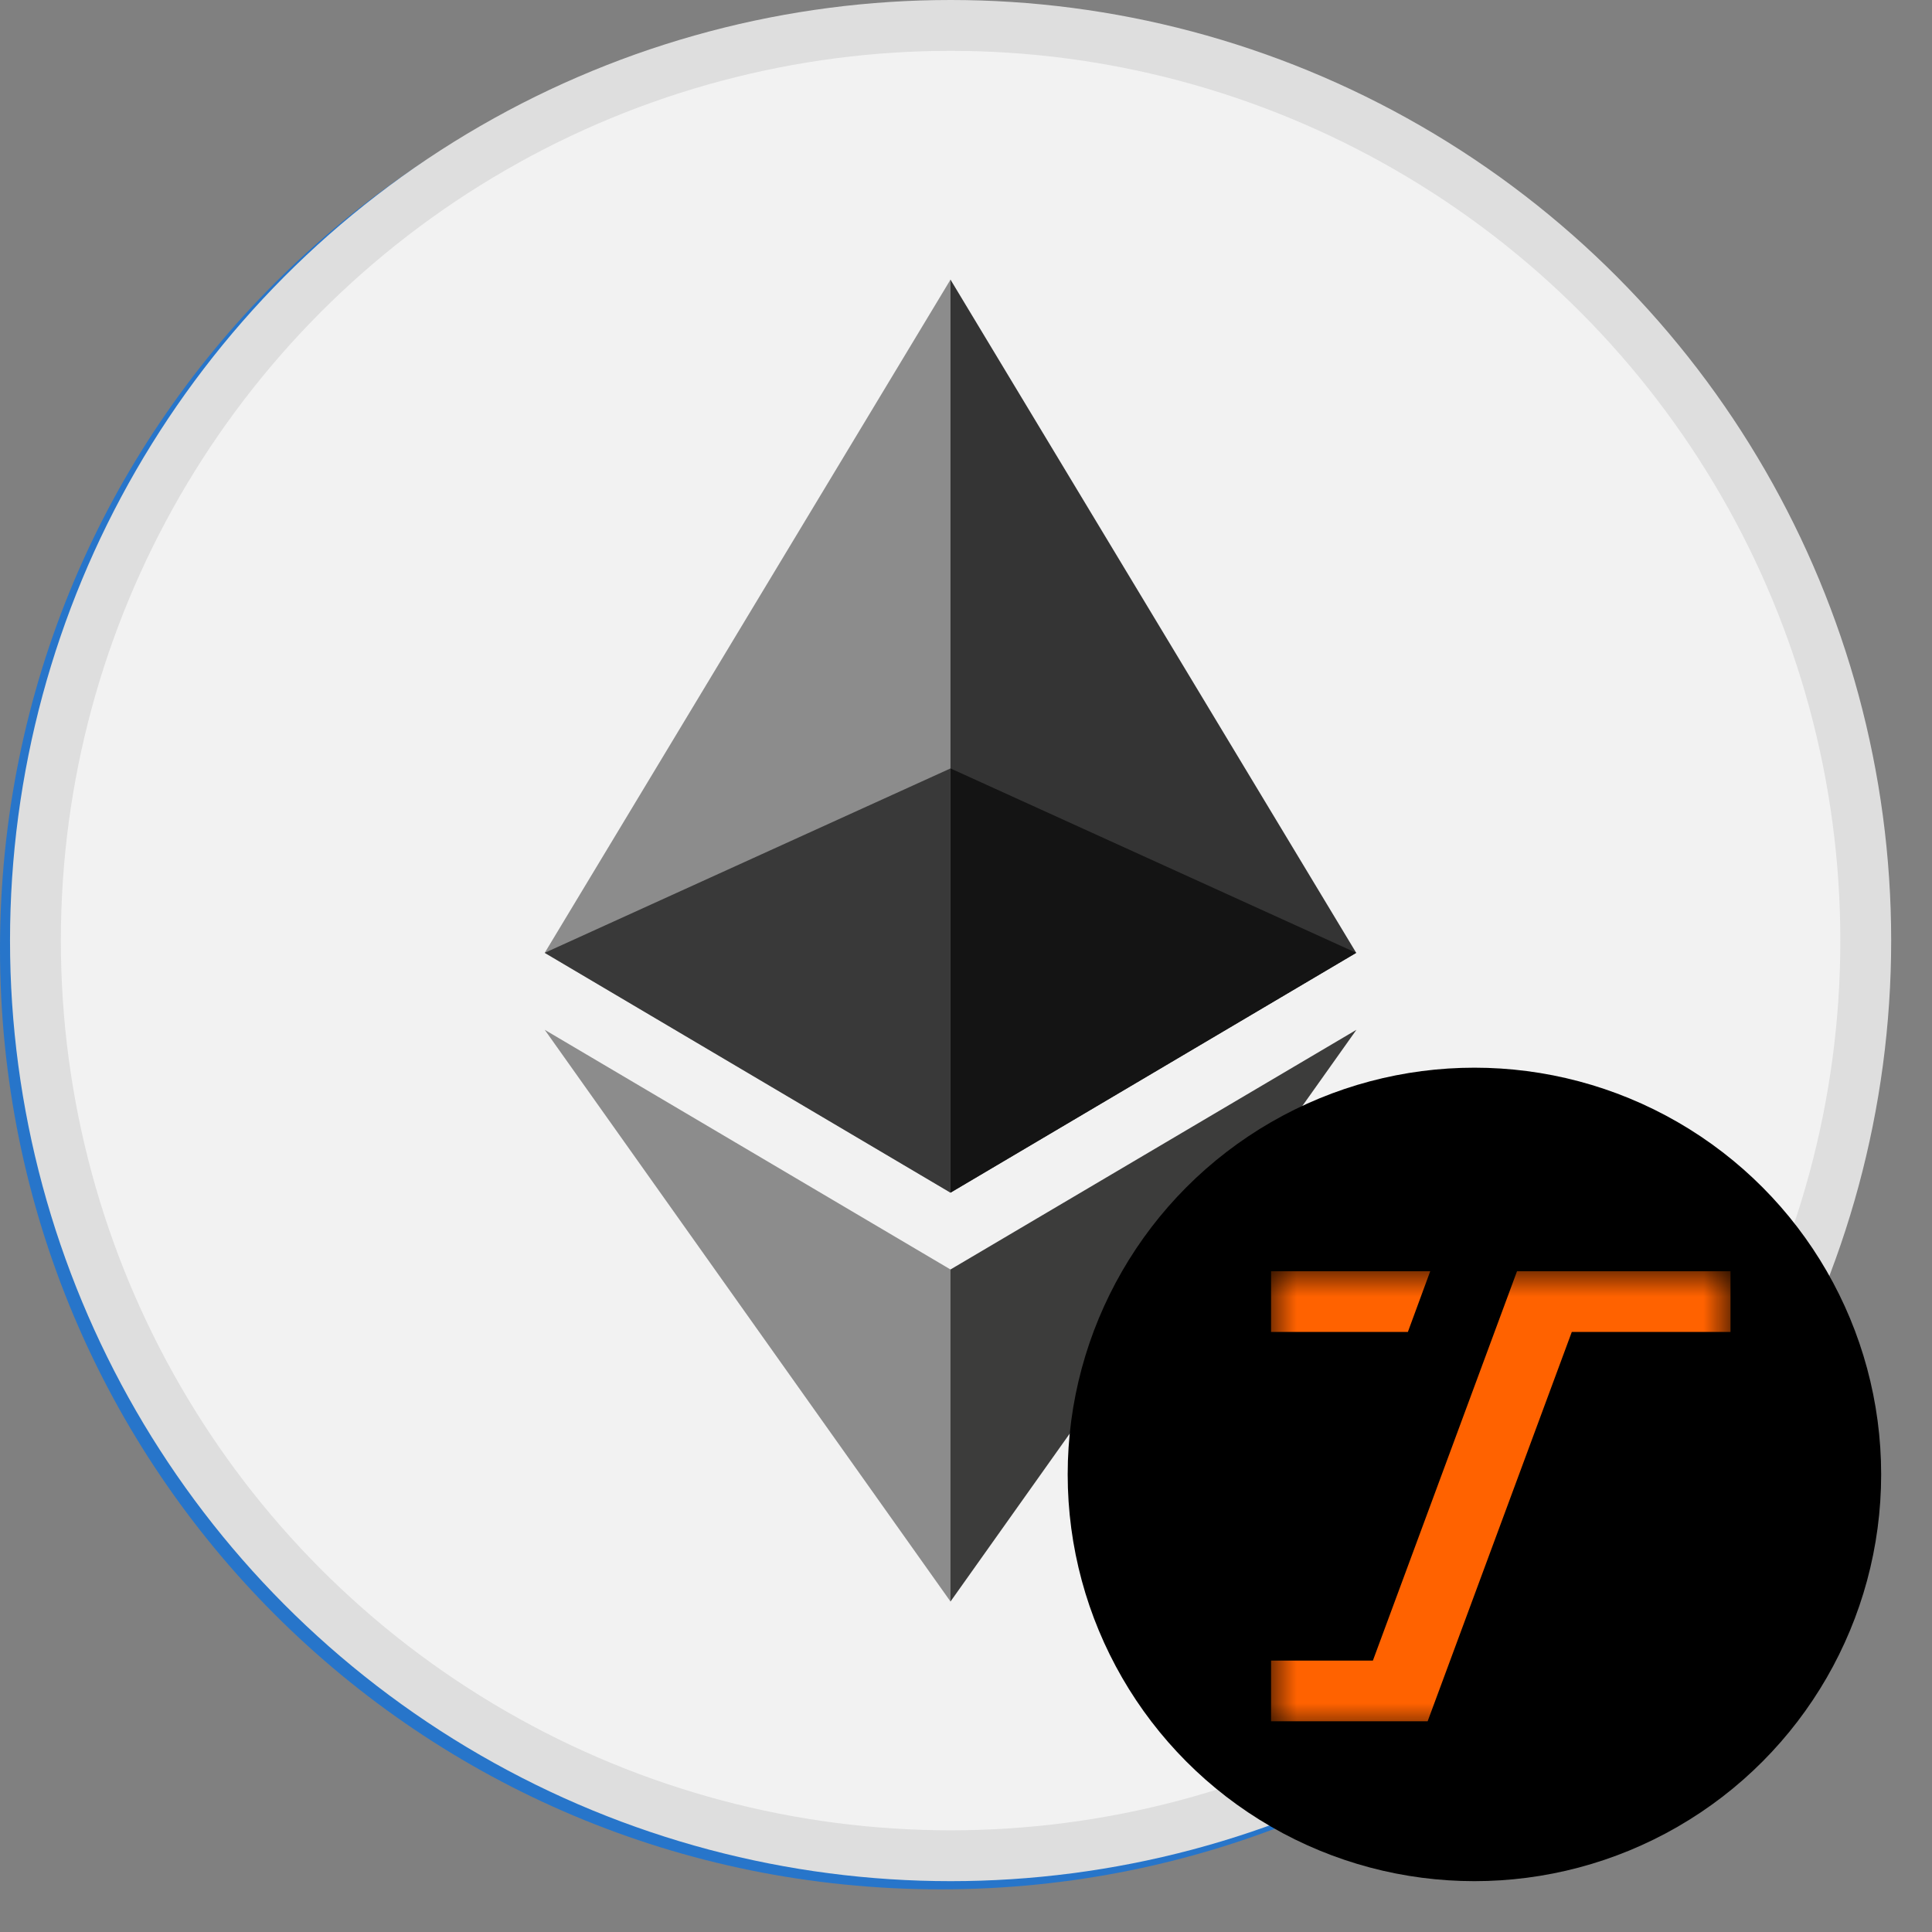
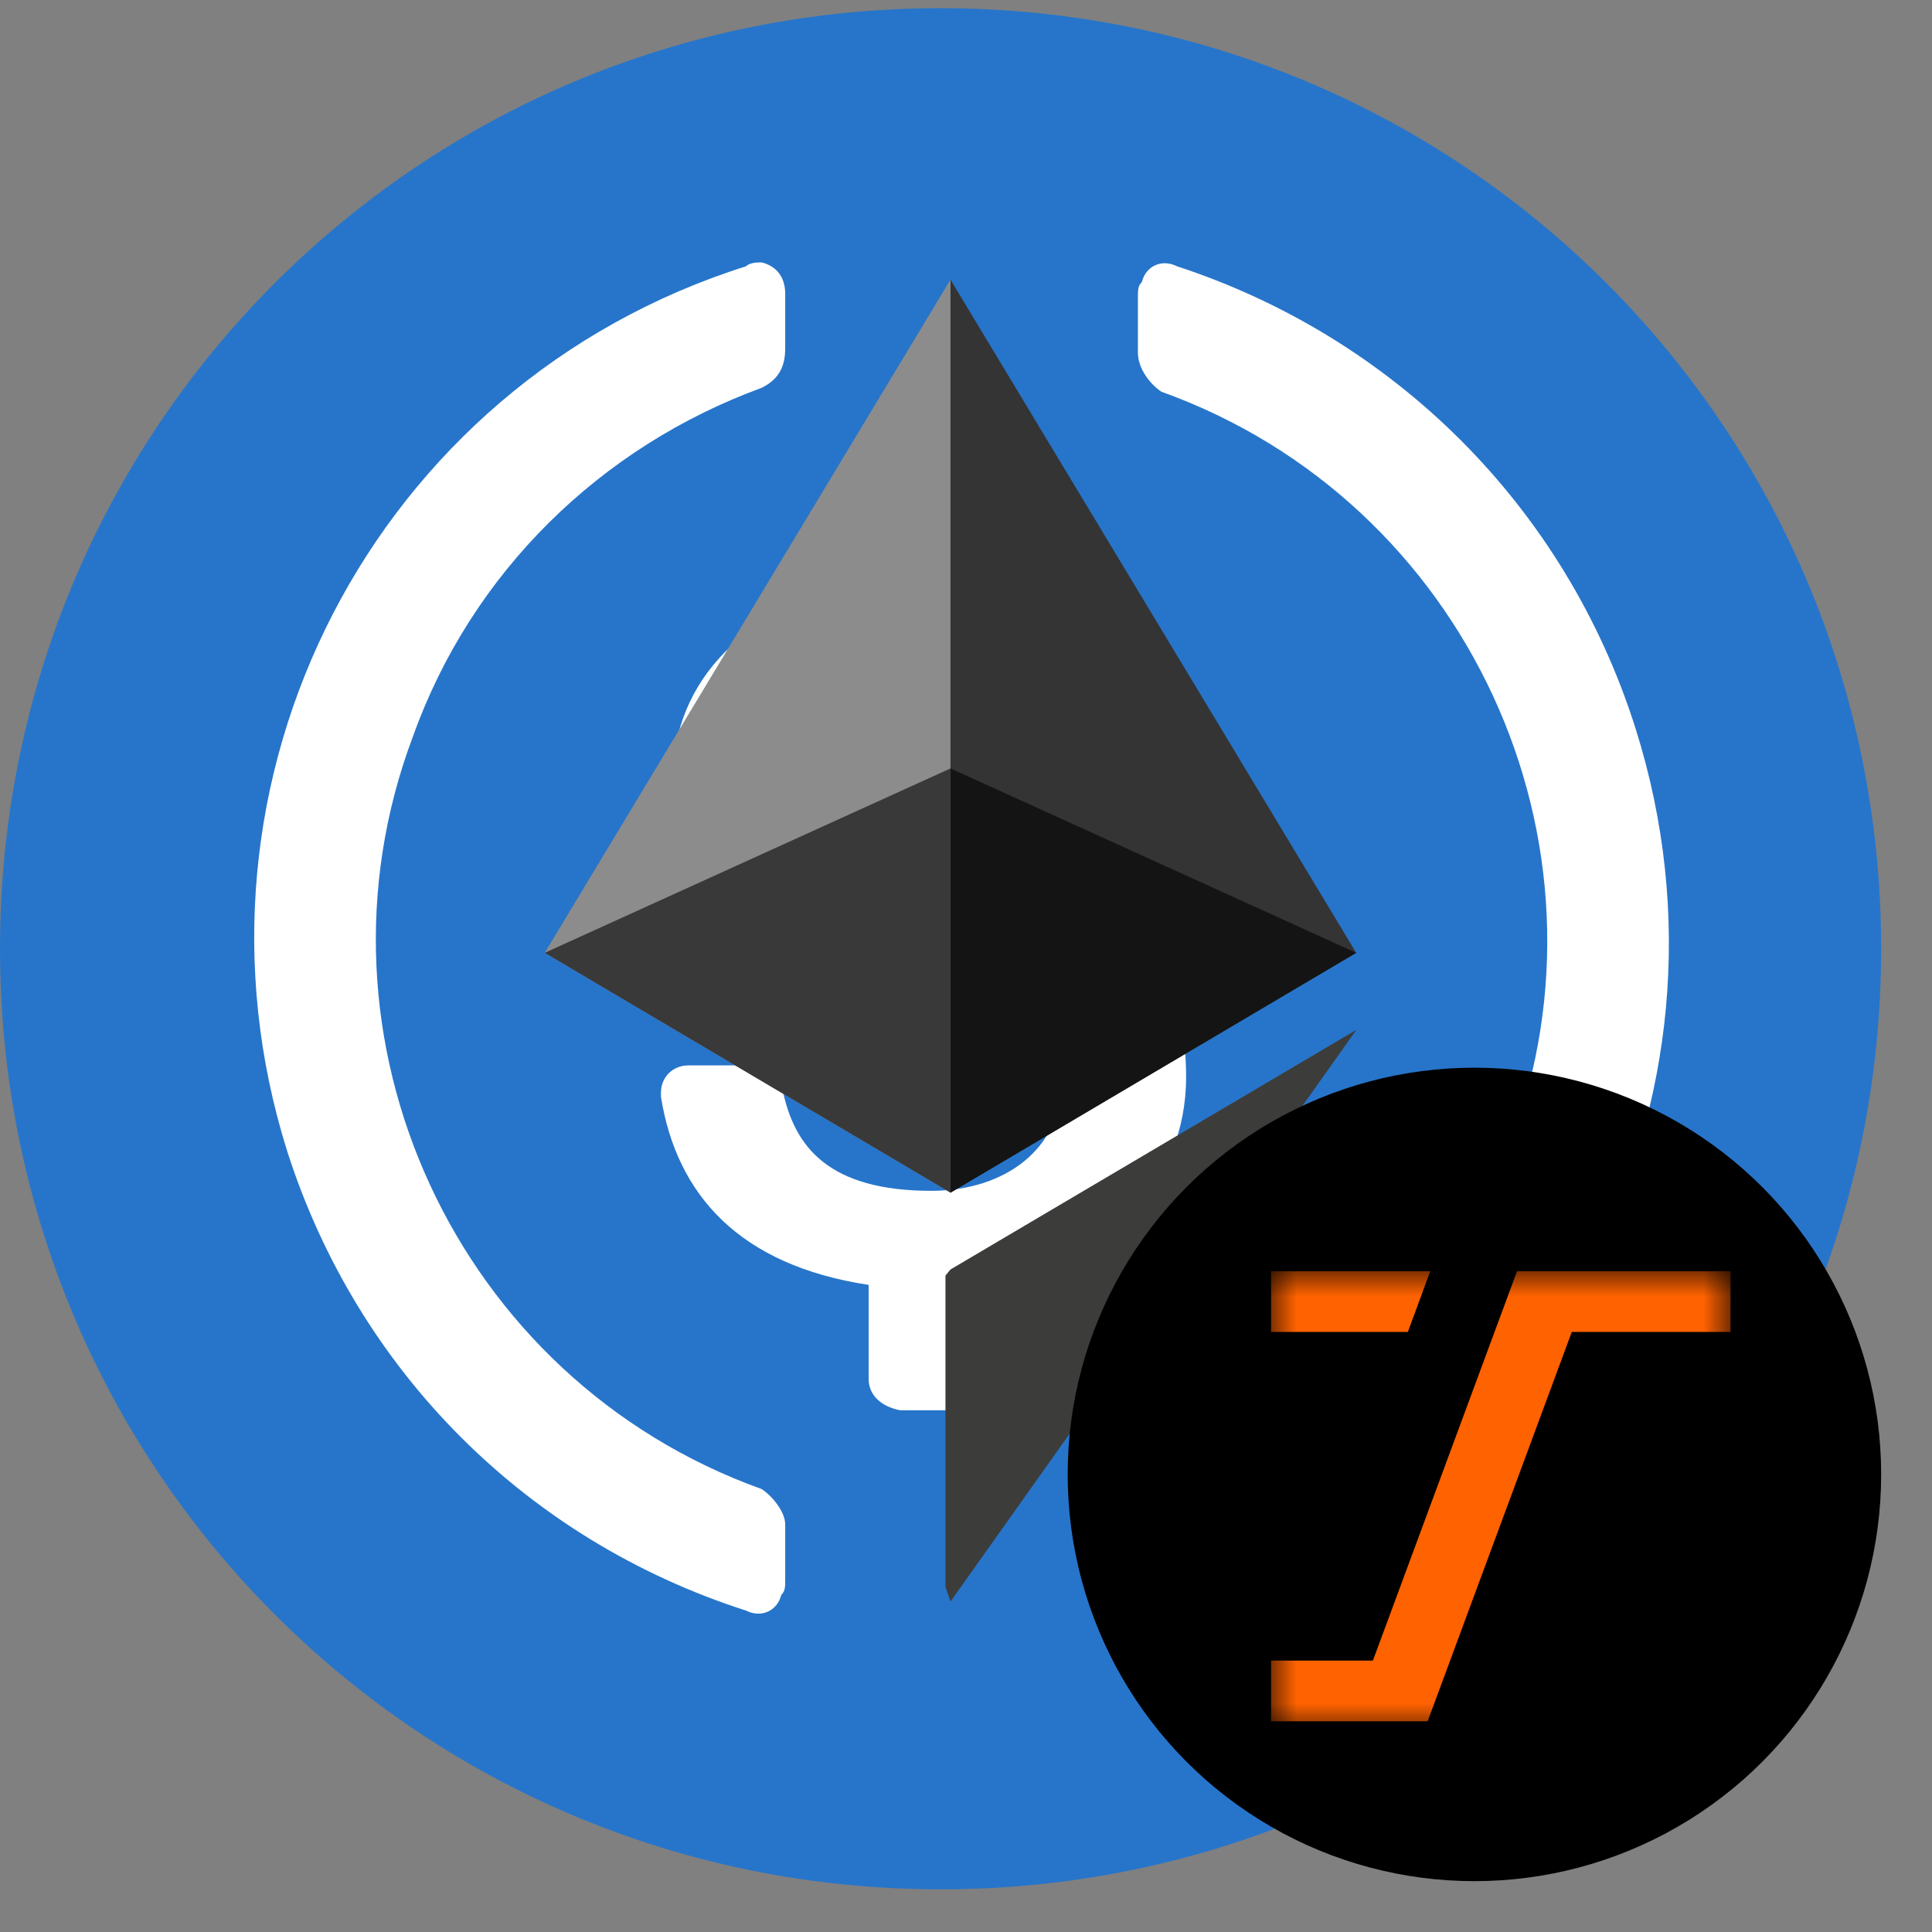
<svg xmlns="http://www.w3.org/2000/svg" width="38" height="38" viewBox="0 0 38 38" fill="none">
  <rect x="0" y="0" width="38" height="38" fill="#808080" stroke="none" />
  <path d="M18.5 37.161C28.752 37.161 37 28.913 37 18.661C37 8.409 28.752 0.161 18.5 0.161C8.248 0.161 0 8.409 0 18.661C0 28.913 8.248 37.161 18.5 37.161Z" fill="#2775CA" />
  <path d="M23.329 21.186C23.329 18.488 21.71 17.564 18.473 17.178C16.16 16.87 15.698 16.253 15.698 15.174C15.698 14.095 16.469 13.401 18.01 13.401C19.398 13.401 20.169 13.864 20.554 15.02C20.631 15.251 20.863 15.405 21.094 15.405H22.327C22.635 15.405 22.867 15.174 22.867 14.866V14.789C22.558 13.093 21.171 11.782 19.398 11.628V9.778C19.398 9.47 19.167 9.239 18.781 9.161H17.625C17.317 9.161 17.085 9.393 17.008 9.778V11.551C14.696 11.859 13.231 13.401 13.231 15.328C13.231 17.872 14.773 18.874 18.01 19.259C20.169 19.645 20.863 20.107 20.863 21.341C20.863 22.574 19.783 23.422 18.319 23.422C16.314 23.422 15.621 22.574 15.389 21.418C15.312 21.109 15.081 20.955 14.85 20.955H13.54C13.231 20.955 13 21.186 13 21.495V21.572C13.308 23.499 14.542 24.886 17.085 25.272V27.122C17.085 27.43 17.317 27.661 17.702 27.738H18.858C19.167 27.738 19.398 27.507 19.475 27.122V25.272C21.788 24.886 23.329 23.268 23.329 21.186Z" fill="white" />
  <path d="M14.981 29.288C8.969 27.13 5.885 20.424 8.121 14.488C9.277 11.251 11.821 8.784 14.981 7.628C15.29 7.474 15.444 7.243 15.444 6.857V5.778C15.444 5.47 15.29 5.238 14.981 5.161C14.904 5.161 14.75 5.161 14.673 5.238C7.35 7.551 3.342 15.336 5.654 22.659C7.042 26.976 10.356 30.291 14.673 31.678C14.981 31.832 15.29 31.678 15.367 31.37C15.444 31.293 15.444 31.215 15.444 31.061V29.982C15.444 29.751 15.213 29.443 14.981 29.288ZM23.152 5.238C22.844 5.084 22.535 5.238 22.459 5.547C22.381 5.624 22.381 5.701 22.381 5.855V6.934C22.381 7.243 22.613 7.551 22.844 7.705C28.856 9.863 31.94 16.57 29.704 22.505C28.548 25.743 26.004 28.209 22.844 29.366C22.535 29.52 22.381 29.751 22.381 30.136V31.215C22.381 31.524 22.535 31.755 22.844 31.832C22.921 31.832 23.075 31.832 23.152 31.755C30.475 29.443 34.483 21.657 32.171 14.334C30.784 9.94 27.392 6.626 23.152 5.238Z" fill="white" />
-   <circle cx="18.697" cy="18.5" r="18" fill="#F2F2F2" stroke="#DEDEDE" />
  <path d="M18.695 5.5L18.52 6.093V23.284L18.695 23.458L26.675 18.741L18.695 5.5Z" fill="#343434" />
  <path d="M18.695 5.5L10.714 18.741L18.695 23.458V15.114V5.5Z" fill="#8C8C8C" />
  <path d="M18.695 24.969L18.596 25.089V31.213L18.695 31.5L26.679 20.255L18.695 24.969Z" fill="#3C3C3B" />
-   <path d="M18.695 31.5V24.969L10.714 20.255L18.695 31.5Z" fill="#8C8C8C" />
  <path d="M18.695 23.458L26.675 18.741L18.695 15.114V23.458Z" fill="#141414" />
  <path d="M10.714 18.741L18.695 23.458V15.114L10.714 18.741Z" fill="#393939" />
  <circle cx="29" cy="29" r="8" fill="black" />
  <mask id="mask0_7111_10680" style="mask-type:luminance" maskUnits="userSpaceOnUse" x="25" y="25" width="9" height="9">
    <path d="M34 25H25V34H34V25Z" fill="white" />
  </mask>
  <g mask="url(#mask0_7111_10680)">
    <path d="M28.131 25.003L27.691 26.198H25V25.003H28.131Z" fill="#FF6200" />
    <path d="M34.037 25.003V26.198H30.915L28.08 33.855H25V32.662H27.003L29.838 25.003H34.037Z" fill="#FF6200" />
  </g>
</svg>